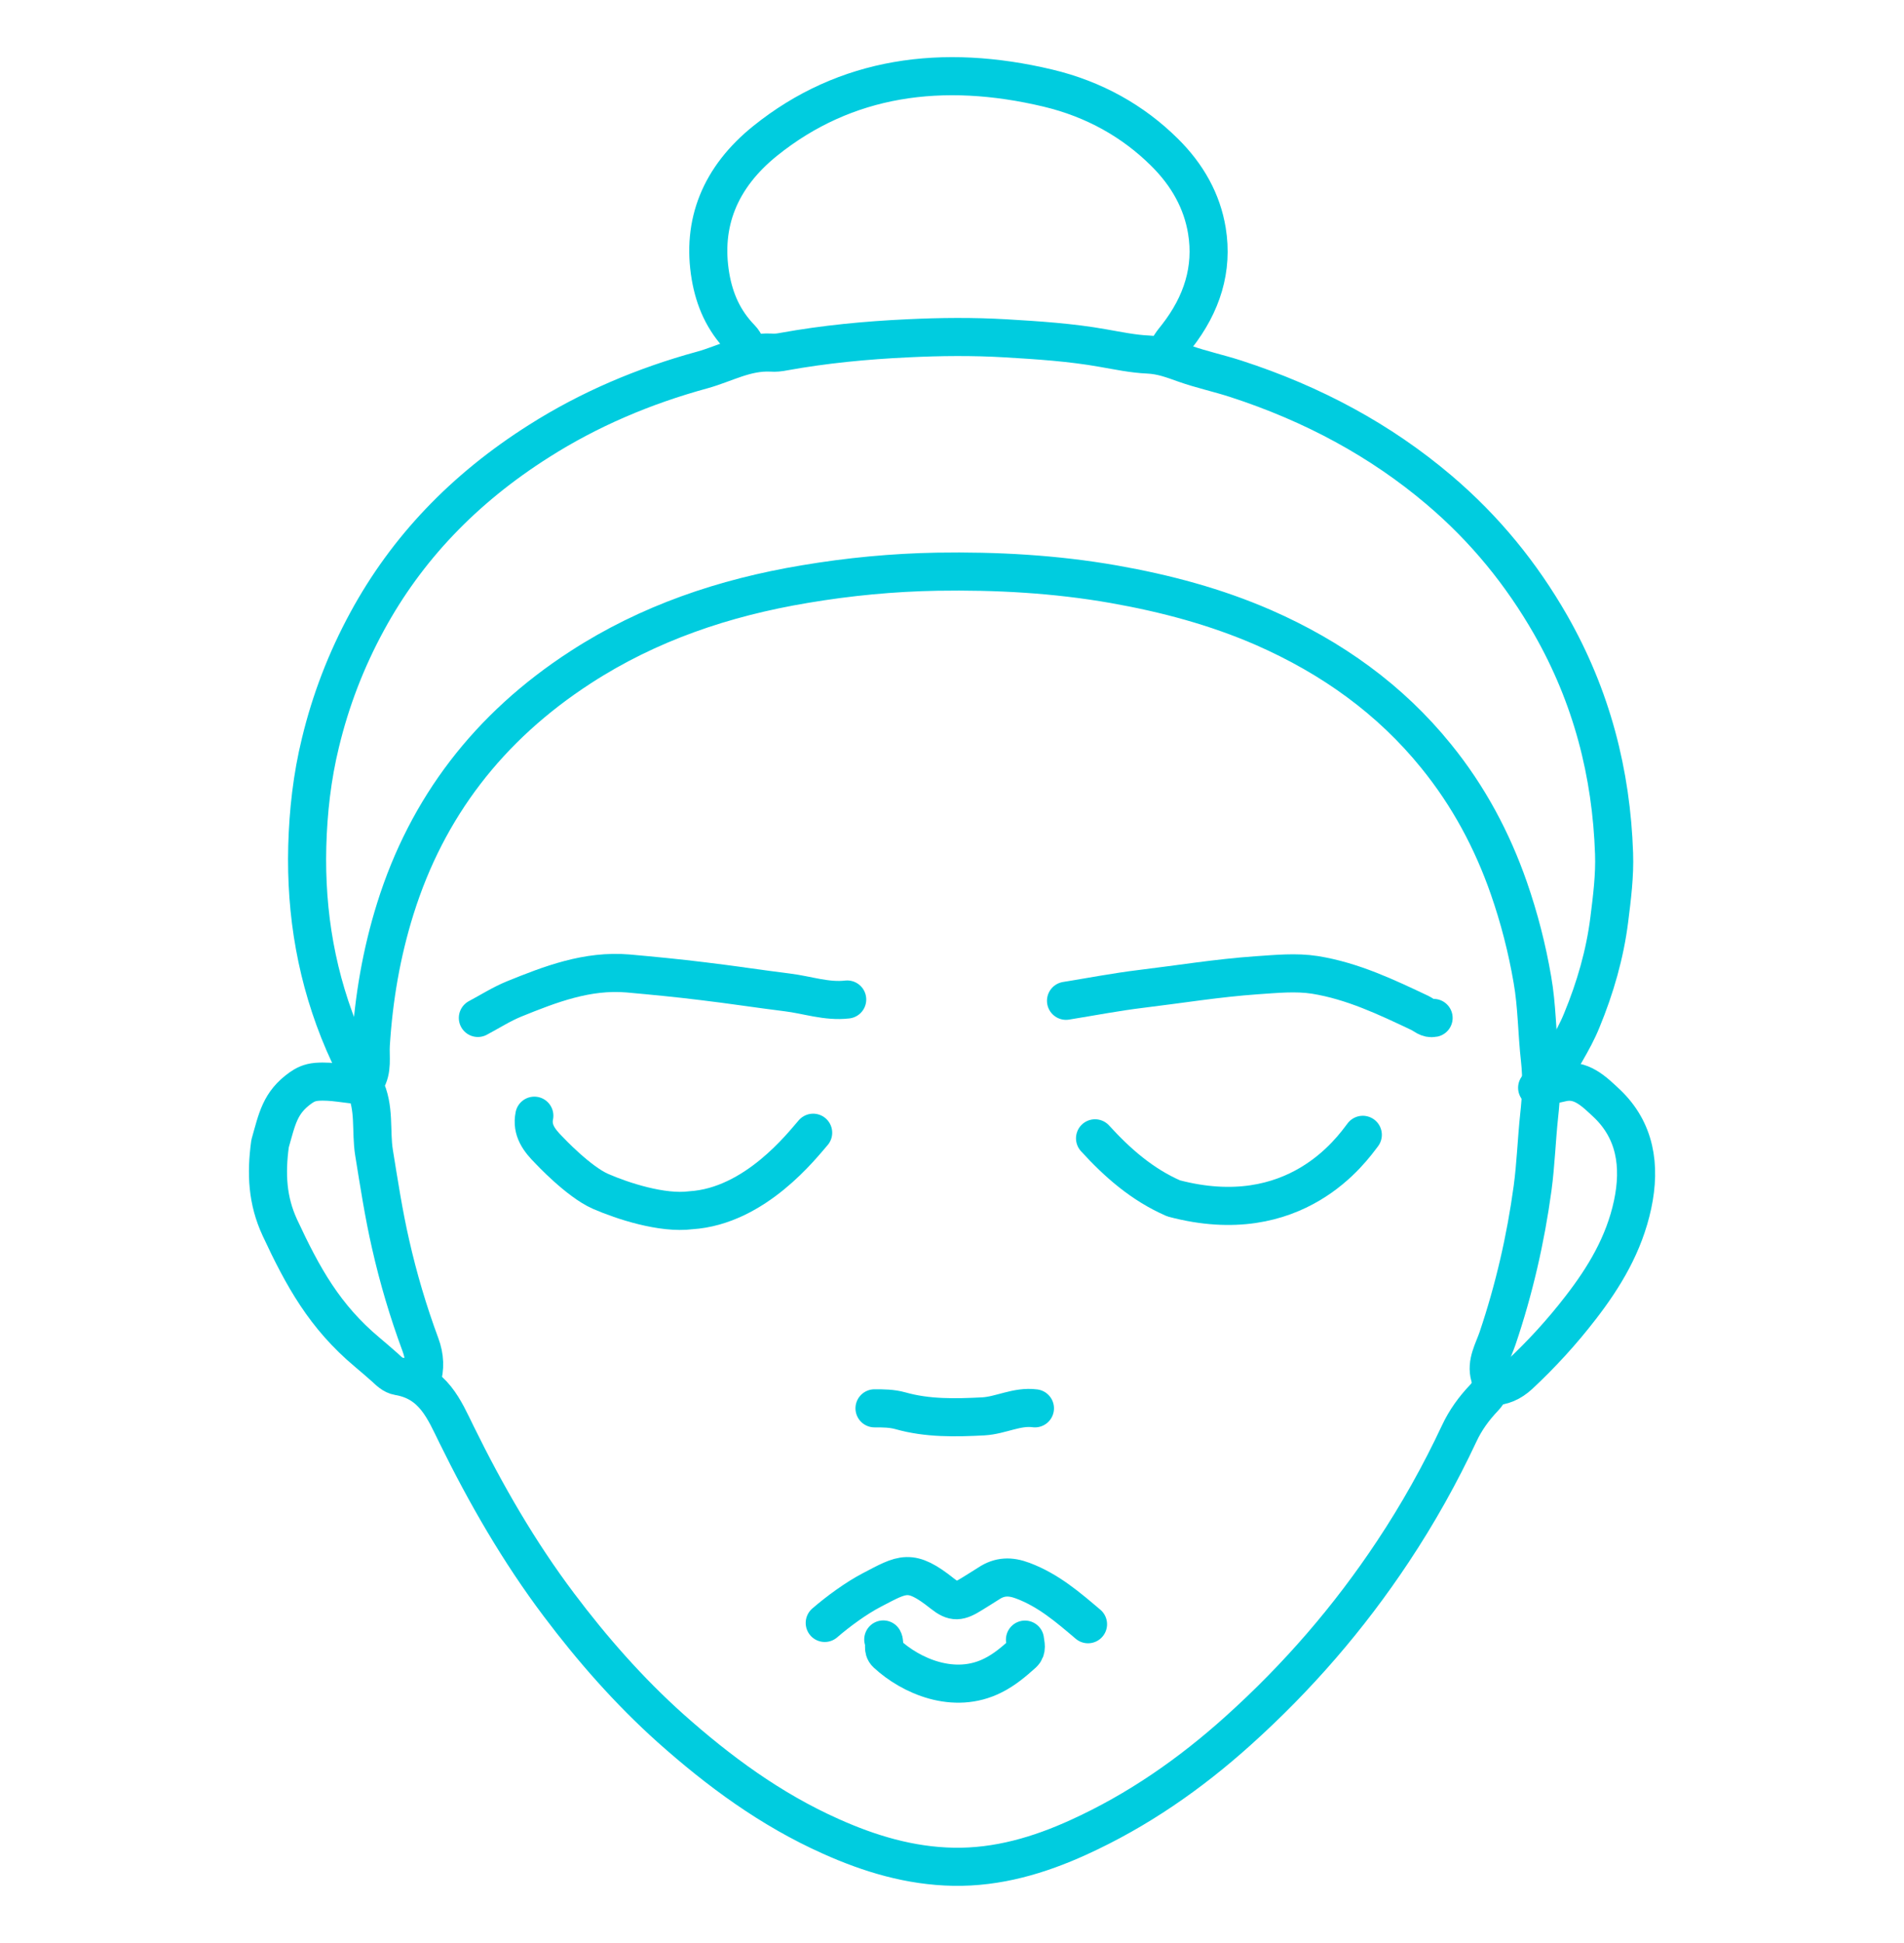
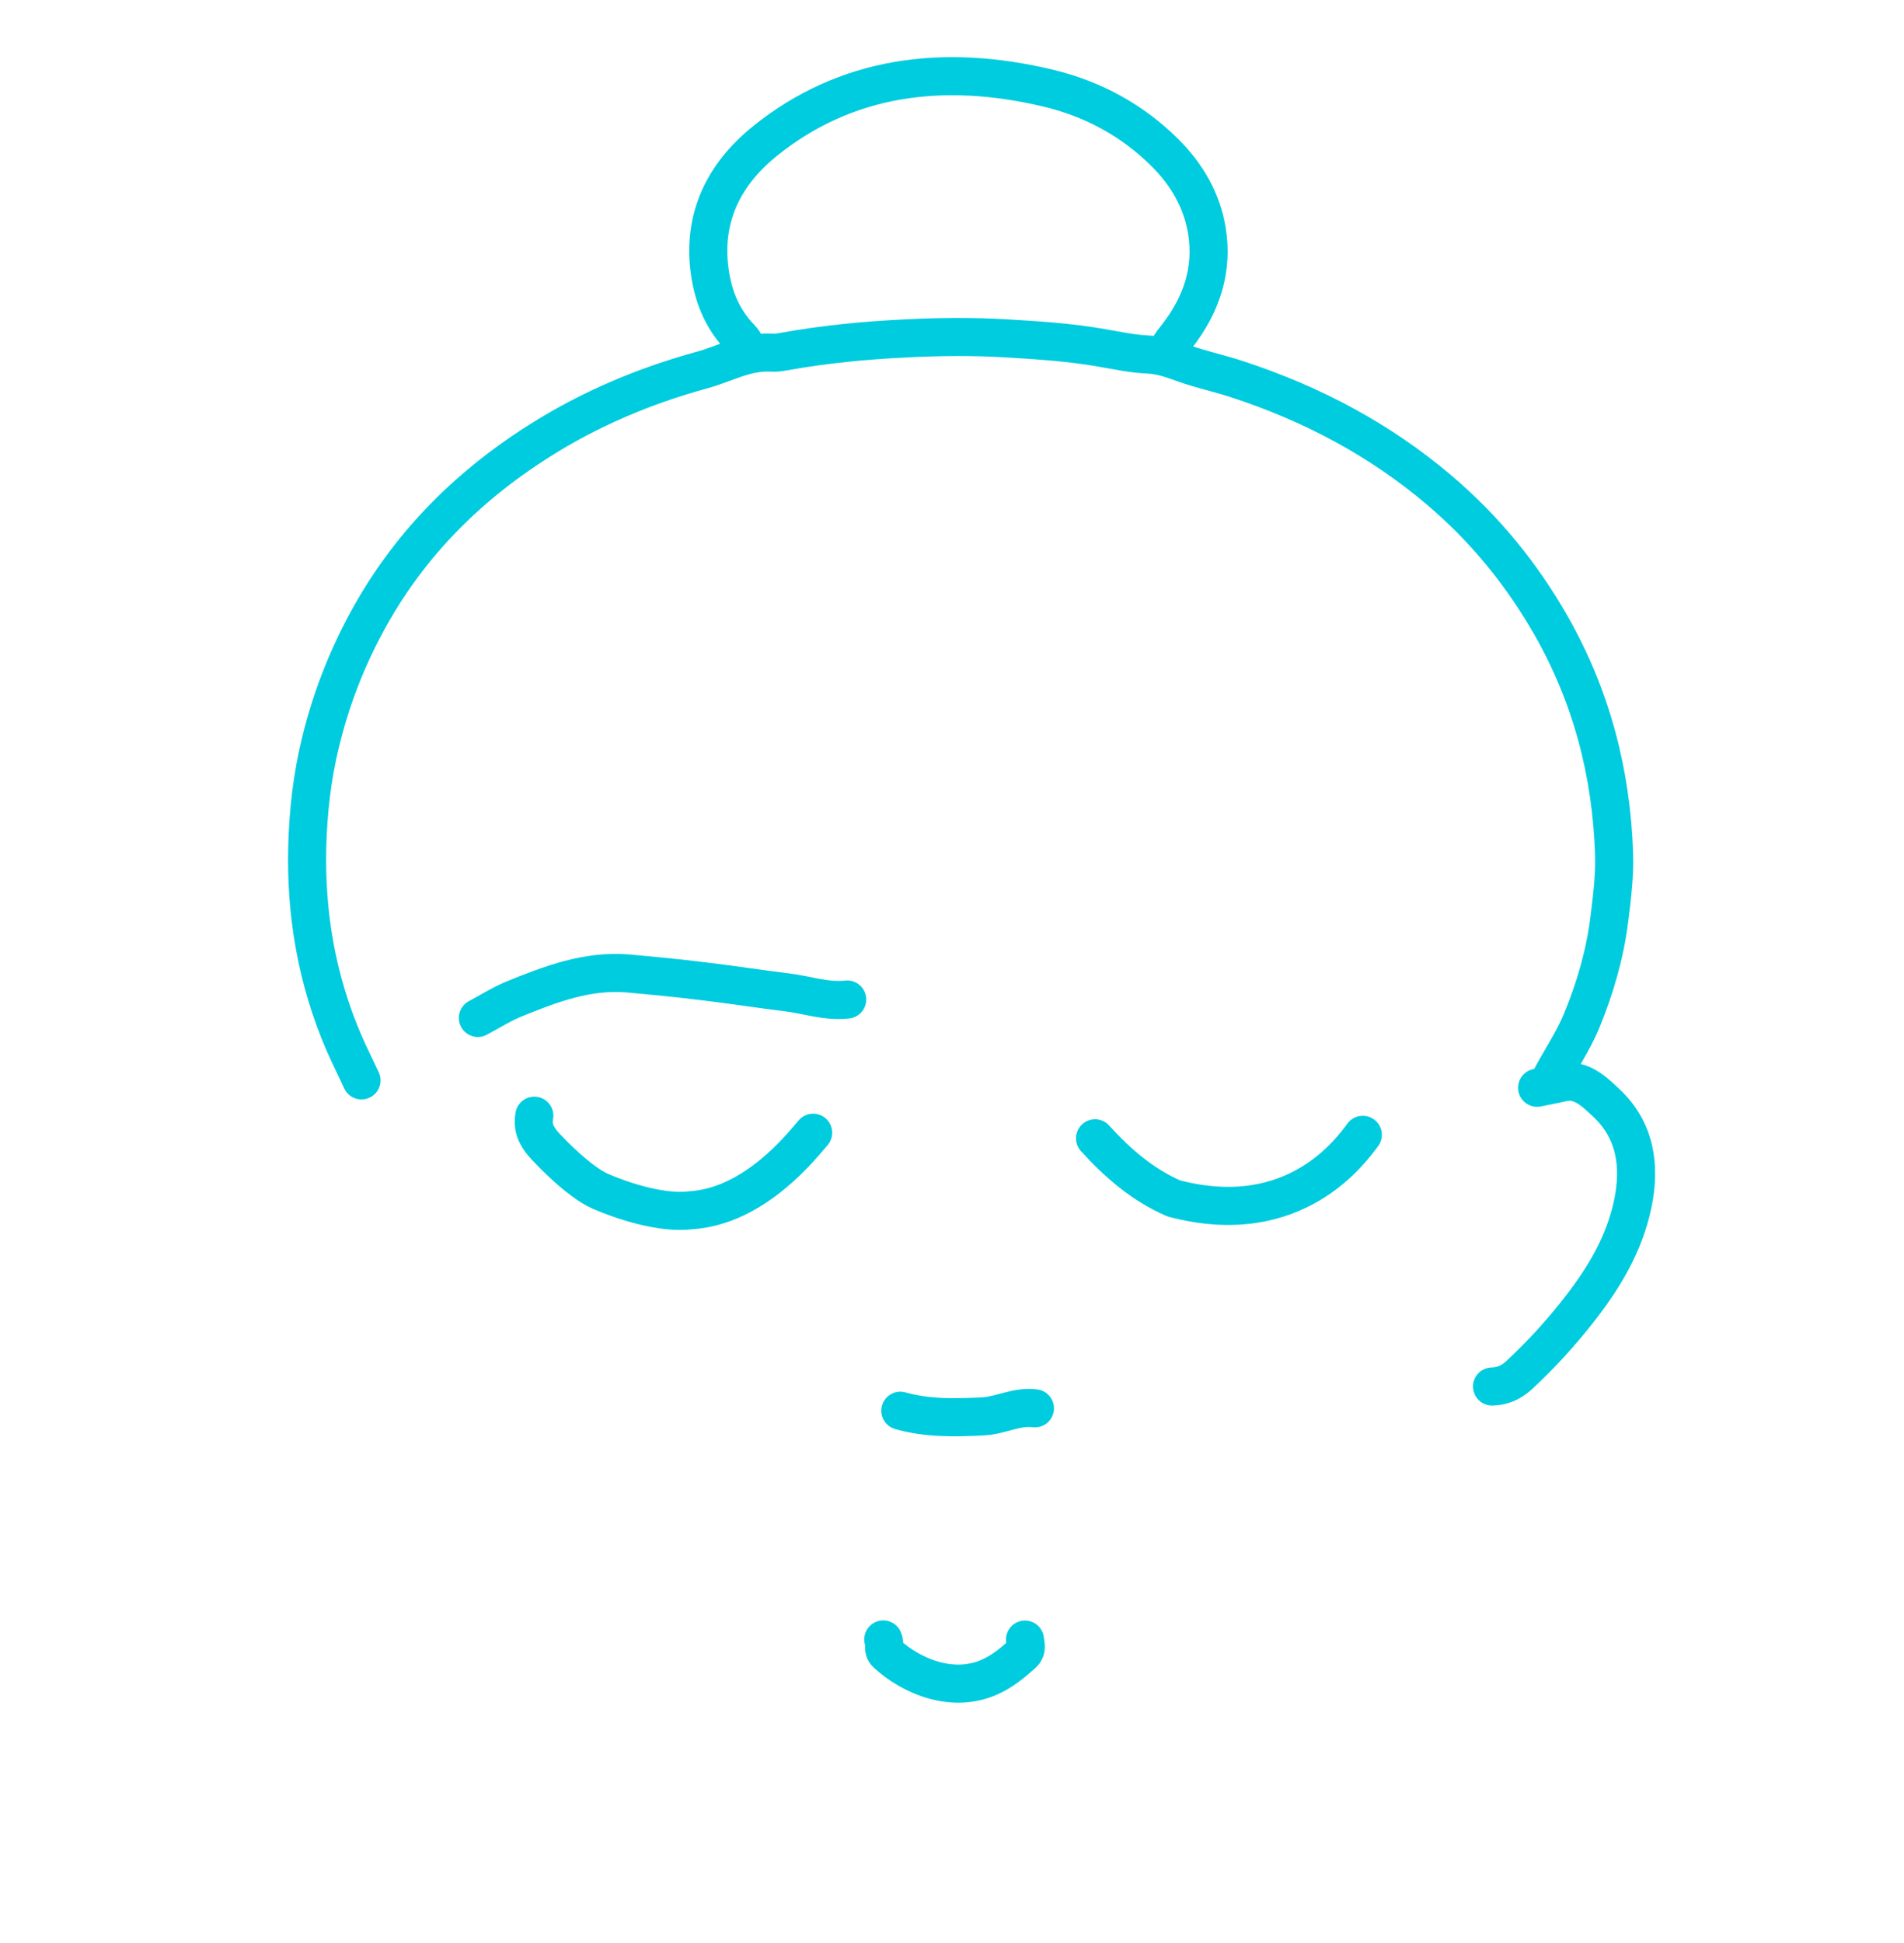
<svg xmlns="http://www.w3.org/2000/svg" width="50" height="51" viewBox="0 0 50 51" fill="none">
-   <path d="M9.532 28.485C9.127 28.472 8.735 28.362 8.314 28.396C8.125 28.413 8.007 28.476 7.893 28.556C7.349 28.944 7.278 29.365 7.092 30.018C6.983 30.814 7.021 31.514 7.349 32.222C7.956 33.524 8.525 34.556 9.641 35.491C9.797 35.622 9.953 35.757 10.105 35.891C10.21 35.988 10.315 36.098 10.463 36.123C11.386 36.279 11.668 37.004 11.992 37.661C12.759 39.22 13.623 40.724 14.68 42.127C15.553 43.286 16.513 44.381 17.609 45.363C18.873 46.488 20.233 47.495 21.822 48.203C22.837 48.658 23.899 48.978 25.037 48.999C26.2 49.02 27.291 48.696 28.319 48.228C29.878 47.52 31.255 46.559 32.507 45.434C34.078 44.023 35.431 42.456 36.577 40.728C37.238 39.734 37.82 38.693 38.321 37.623C38.485 37.273 38.705 36.97 38.97 36.692C39.126 36.528 39.189 36.359 39.122 36.123C39.02 35.769 39.218 35.449 39.328 35.125C39.762 33.84 40.065 32.521 40.247 31.185C40.331 30.557 40.352 29.917 40.419 29.285C40.474 28.788 40.495 28.308 40.44 27.815C40.36 27.115 40.364 26.407 40.242 25.716C40.103 24.903 39.897 24.099 39.623 23.311C39.185 22.055 38.566 20.896 37.714 19.847C36.514 18.364 34.98 17.26 33.181 16.472C31.925 15.925 30.611 15.575 29.25 15.335C27.712 15.065 26.162 14.981 24.607 15.006C23.444 15.027 22.29 15.137 21.139 15.331C19.012 15.685 17.027 16.359 15.249 17.513C12.827 19.081 11.213 21.2 10.383 23.846C10.016 25.017 9.814 26.205 9.738 27.419C9.717 27.739 9.797 28.084 9.603 28.383C9.574 28.434 9.557 28.485 9.574 28.518C9.852 29.074 9.73 29.677 9.822 30.254C9.953 31.059 10.075 31.863 10.257 32.656C10.459 33.549 10.72 34.429 11.04 35.293C11.158 35.609 11.171 35.913 11.074 36.228" stroke="#00CCDF" stroke-linecap="round" stroke-linejoin="round" />
  <path d="M40.68 28.388C40.954 27.849 41.312 27.343 41.539 26.782C41.893 25.923 42.146 25.047 42.26 24.141C42.332 23.564 42.407 22.982 42.386 22.401C42.315 20.307 41.805 18.293 40.714 16.388C39.964 15.082 39.007 13.89 37.781 12.853C36.26 11.564 34.478 10.599 32.451 9.942C32.009 9.799 31.541 9.698 31.112 9.546C30.791 9.432 30.509 9.323 30.151 9.306C29.755 9.289 29.359 9.205 28.967 9.137C28.12 8.986 27.261 8.931 26.401 8.88C25.546 8.83 24.691 8.838 23.835 8.88C22.74 8.931 21.649 9.036 20.578 9.23C20.473 9.251 20.359 9.264 20.25 9.255C19.584 9.222 19.041 9.546 18.447 9.71C16.9 10.132 15.463 10.747 14.162 11.573C12.169 12.832 10.677 14.408 9.645 16.304C9.085 17.332 8.68 18.394 8.415 19.494C8.196 20.387 8.094 21.297 8.069 22.211C8.023 23.981 8.314 25.708 9.034 27.377C9.177 27.705 9.342 28.03 9.493 28.358" stroke="#00CCDF" stroke-linecap="round" stroke-linejoin="round" />
  <path d="M30.644 9.293C30.666 9.112 30.792 8.977 30.906 8.83C31.567 7.983 31.858 7.06 31.694 6.057C31.567 5.282 31.184 4.591 30.577 3.993C29.76 3.184 28.736 2.602 27.518 2.312C24.75 1.654 22.205 2 20.094 3.698C18.906 4.654 18.422 5.859 18.658 7.254C18.763 7.865 18.995 8.408 19.458 8.884C19.568 8.998 19.601 9.133 19.656 9.264" stroke="#00CCDF" stroke-linecap="round" stroke-linejoin="round" />
  <path d="M40.366 28.552C40.58 28.506 40.8 28.468 41.014 28.417C41.516 28.299 41.857 28.645 42.19 28.956C42.94 29.664 43.092 30.591 42.873 31.619C42.649 32.664 42.127 33.524 41.512 34.32C41.019 34.96 40.475 35.554 39.894 36.094C39.683 36.288 39.451 36.389 39.182 36.393" stroke="#00CCDF" stroke-linecap="round" stroke-linejoin="round" />
  <path d="M22.248 26.235C21.709 26.298 21.199 26.113 20.676 26.049C19.935 25.957 19.202 25.843 18.46 25.755C17.807 25.674 17.15 25.611 16.497 25.552C15.418 25.46 14.453 25.835 13.497 26.222C13.168 26.357 12.865 26.551 12.549 26.719" stroke="#00CCDF" stroke-linecap="round" stroke-linejoin="round" />
-   <path d="M37.647 26.719C37.495 26.749 37.402 26.644 37.289 26.589C36.408 26.172 35.523 25.75 34.537 25.59C34.028 25.51 33.514 25.565 32.999 25.599C31.98 25.67 30.973 25.835 29.962 25.957C29.305 26.037 28.651 26.163 27.994 26.269" stroke="#00CCDF" stroke-linecap="round" stroke-linejoin="round" />
-   <path d="M28.572 42.633C28.05 42.191 27.536 41.744 26.862 41.491C26.529 41.365 26.251 41.373 25.964 41.563C25.825 41.655 25.678 41.74 25.534 41.832C25.185 42.051 25.05 42.068 24.751 41.832C23.9 41.154 23.71 41.31 22.893 41.735C22.48 41.95 22.004 42.3 21.658 42.599" stroke="#00CCDF" stroke-linecap="round" stroke-linejoin="round" />
-   <path d="M27.178 36.966C26.702 36.903 26.285 37.151 25.821 37.177C25.084 37.215 24.355 37.231 23.643 37.029C23.416 36.966 23.192 36.966 22.965 36.966" stroke="#00CCDF" stroke-linecap="round" stroke-linejoin="round" />
+   <path d="M27.178 36.966C26.702 36.903 26.285 37.151 25.821 37.177C25.084 37.215 24.355 37.231 23.643 37.029" stroke="#00CCDF" stroke-linecap="round" stroke-linejoin="round" />
  <path d="M23.195 43.033C23.259 43.147 23.157 43.286 23.284 43.404C23.916 43.99 25.053 44.495 26.077 43.977C26.381 43.825 26.621 43.619 26.861 43.404C26.983 43.29 26.928 43.164 26.916 43.037" stroke="#00CCDF" stroke-linecap="round" stroke-linejoin="round" />
  <path d="M14.032 29.285C13.956 29.664 14.158 29.93 14.419 30.191C14.419 30.191 15.19 31.017 15.768 31.27C16.345 31.522 17.39 31.864 18.14 31.767C19.838 31.661 21.072 30.052 21.354 29.732" stroke="#00CCDF" stroke-linecap="round" stroke-linejoin="round" />
  <path d="M35.788 29.787C35.501 30.162 34.023 32.306 30.82 31.455C29.99 31.093 29.341 30.52 28.756 29.879" stroke="#00CCDF" stroke-linecap="round" stroke-linejoin="round" />
</svg>